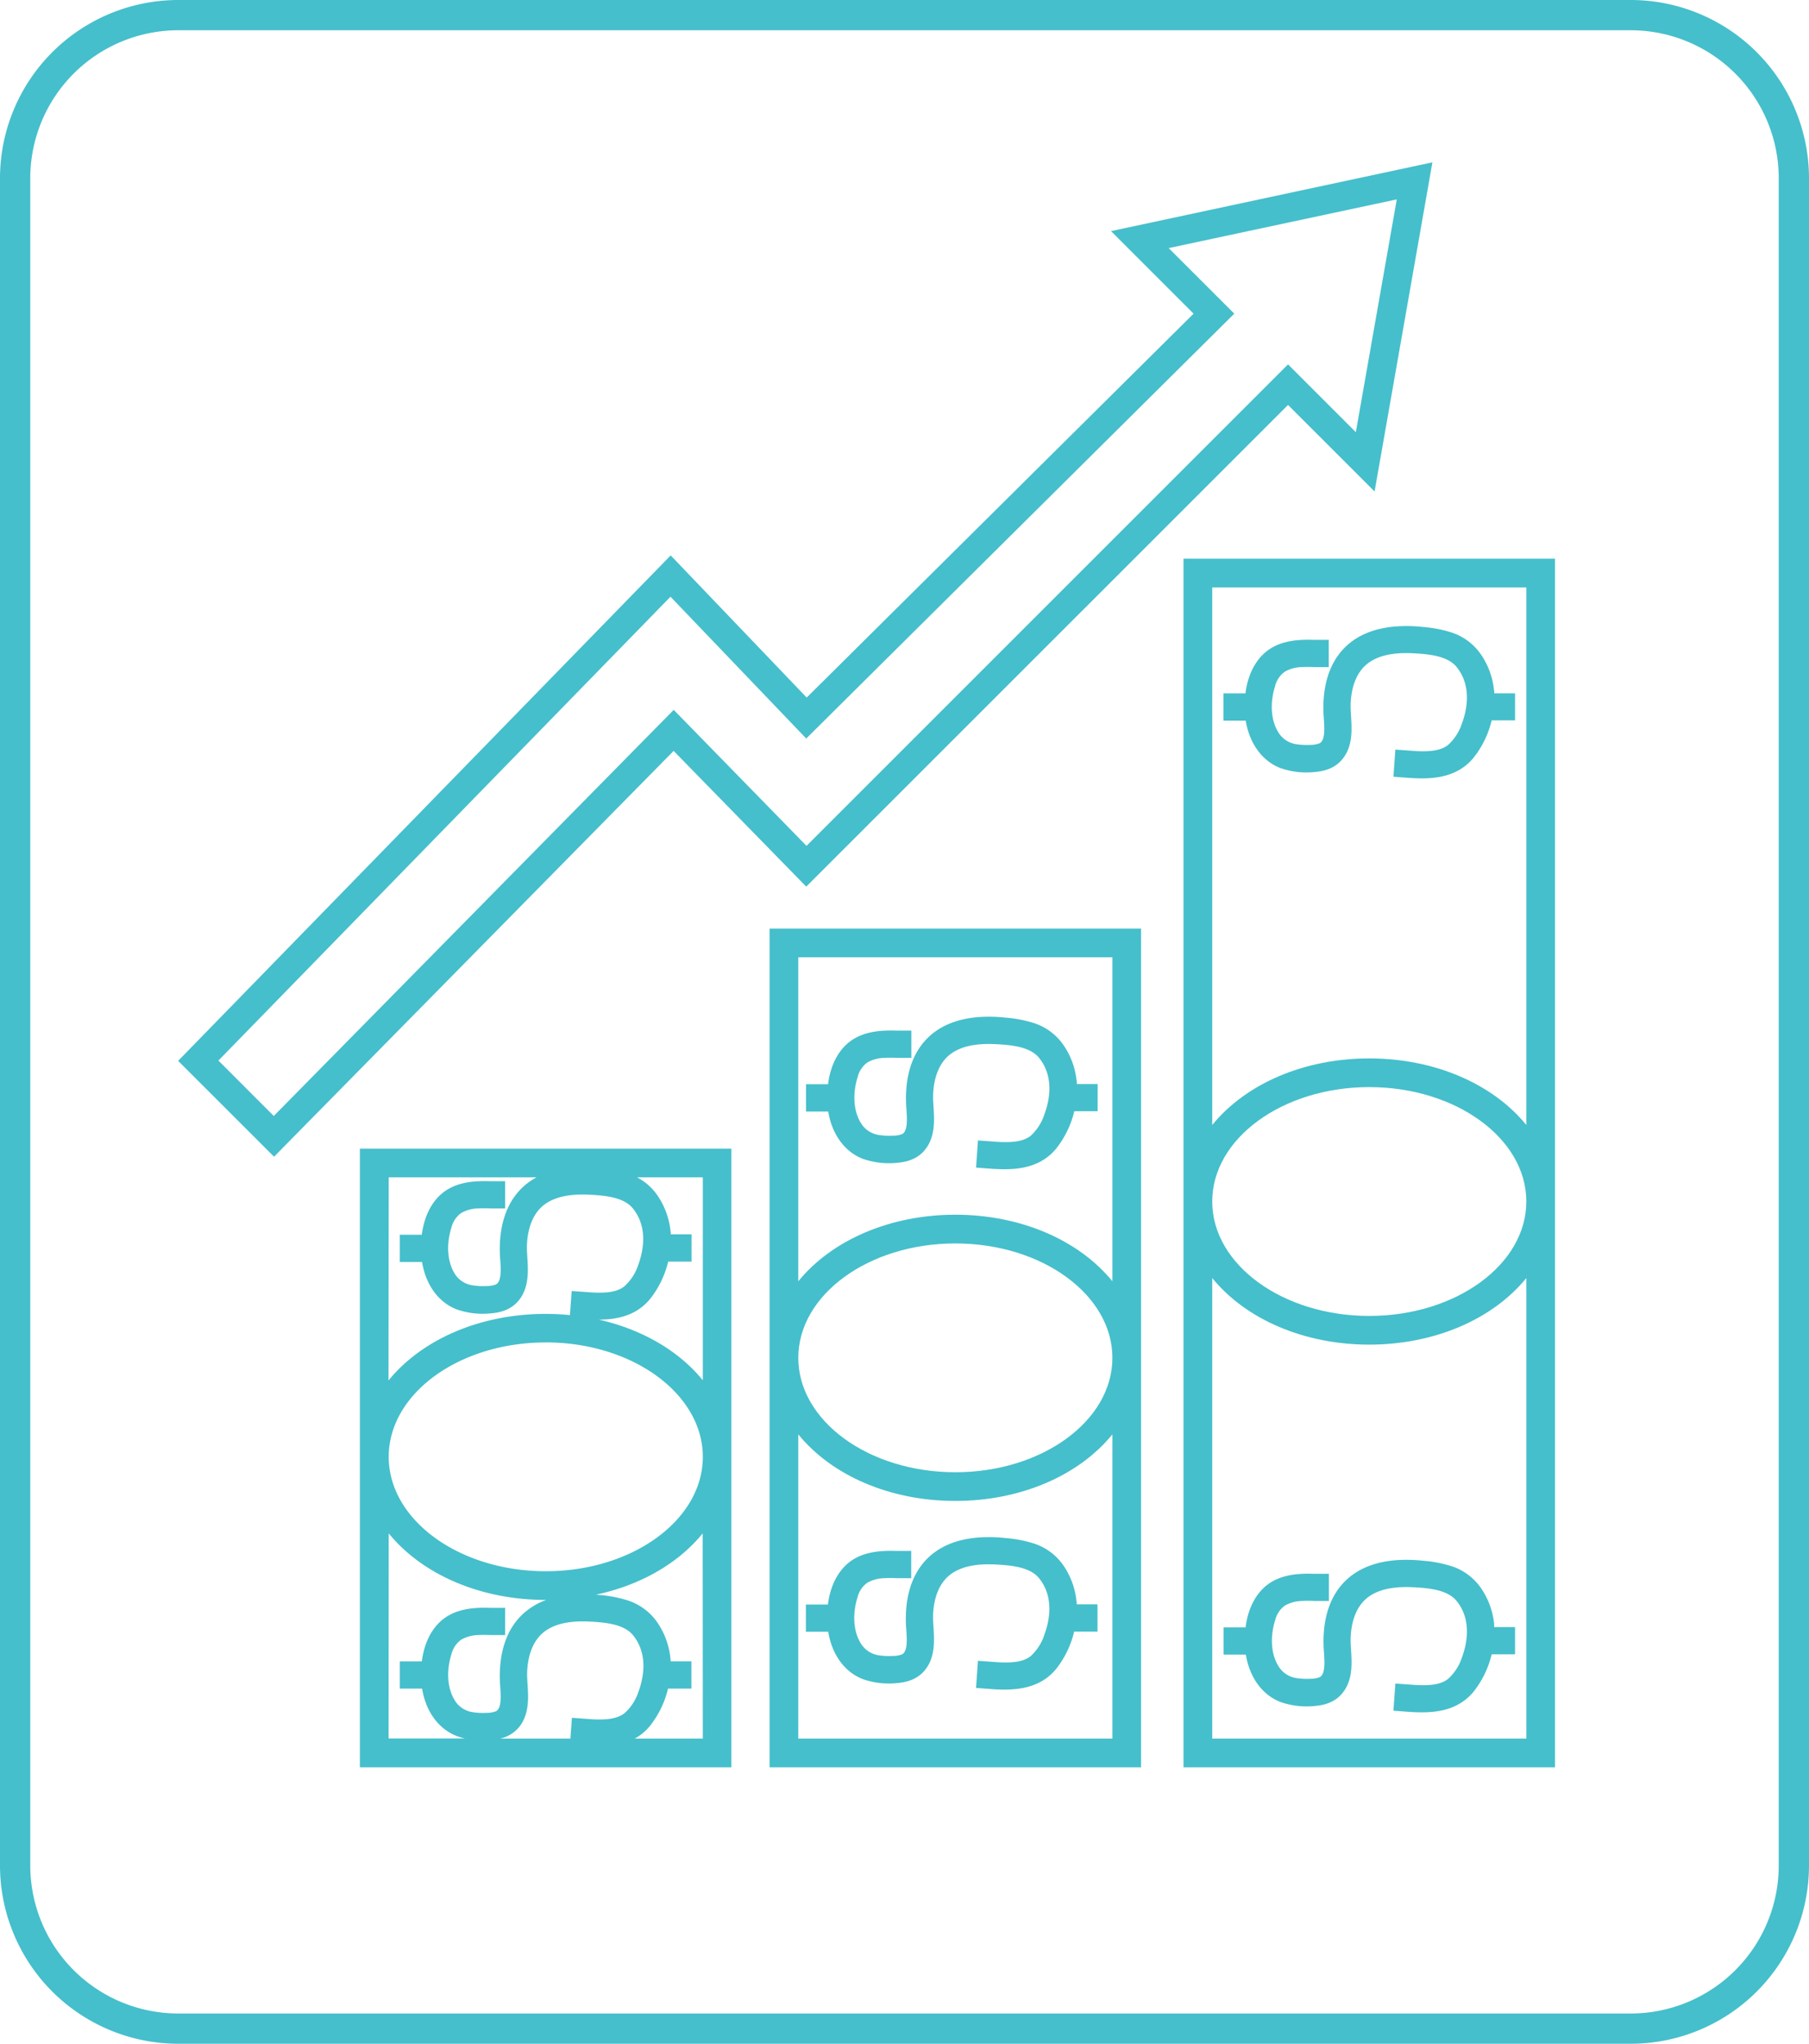
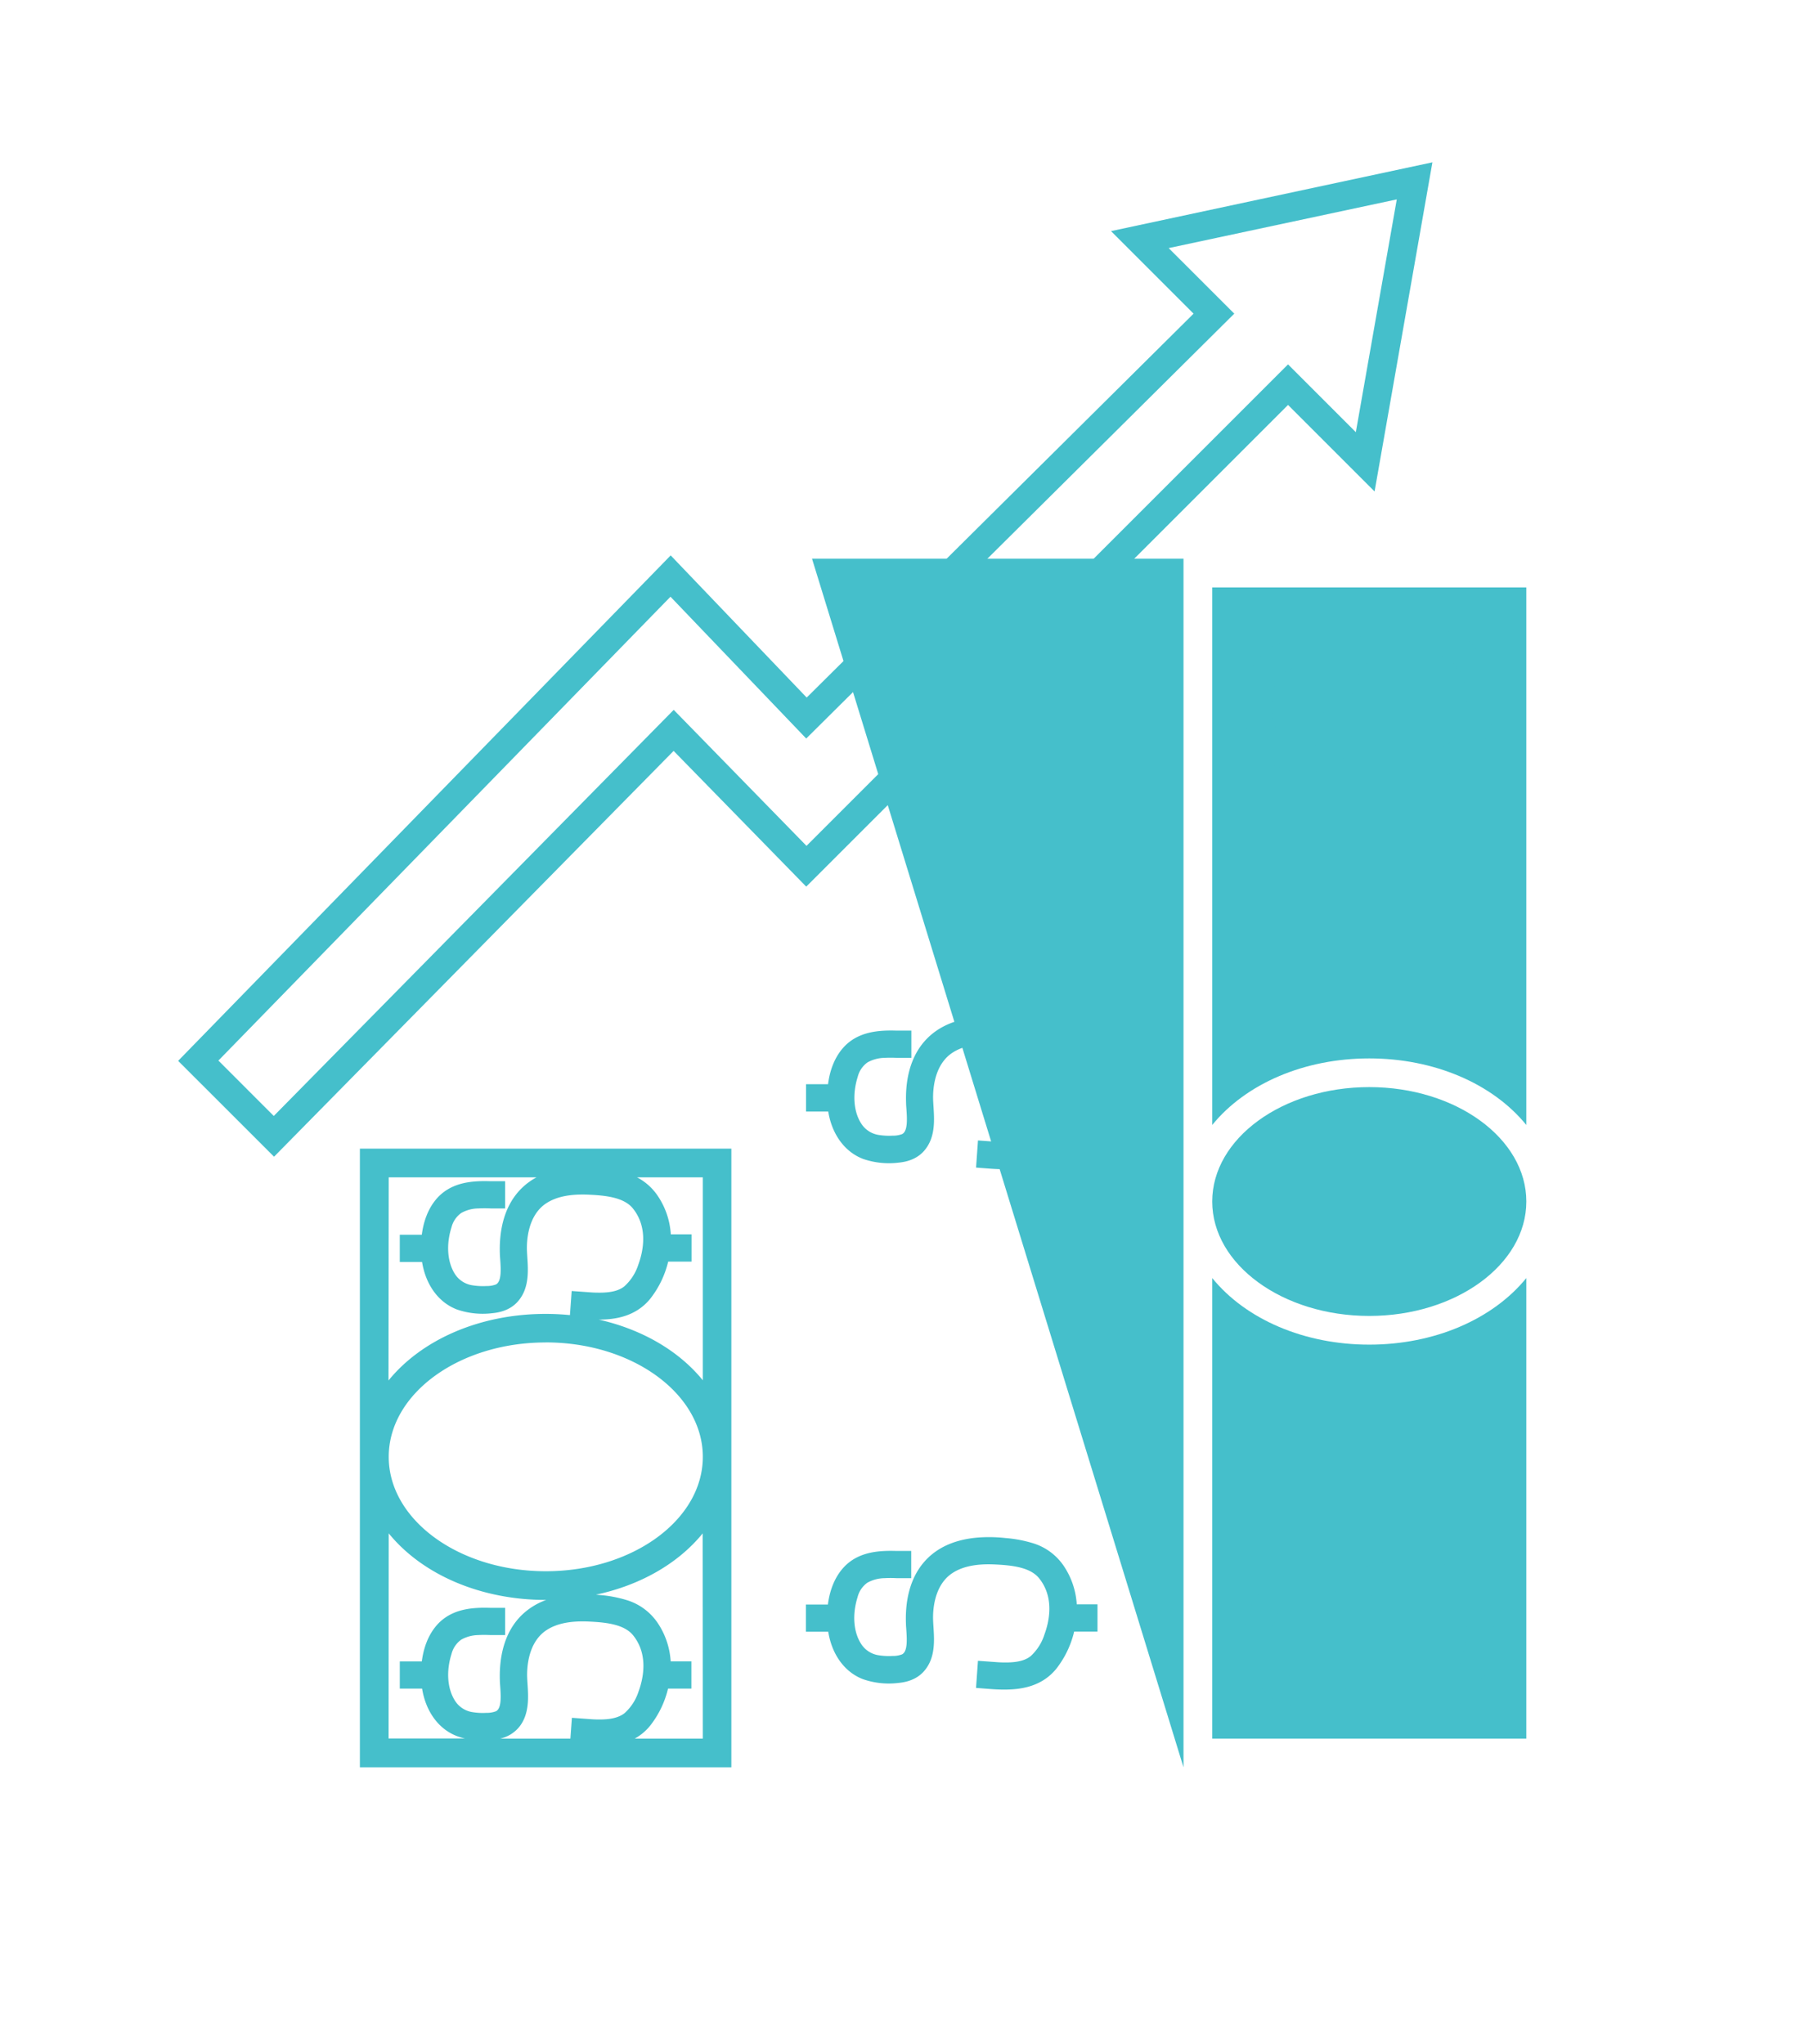
<svg xmlns="http://www.w3.org/2000/svg" id="Layer_1" data-name="Layer 1" viewBox="0 0 657.43 742.81">
  <defs>
    <style>.cls-1{fill:#45bfcb;}</style>
  </defs>
  <path class="cls-1" d="M293,322.25,468.1,147.18l31.45,31.45L520.57,59,403.77,84l30,30L293.17,253.53l-49.43-51.67-179,183.71,34.85,34.84L244.81,272.92ZM99.5,405.6,79.37,385.47l164.3-168.59L293,268.42,448.56,114,424.72,90.17l82.9-17.7-14.88,84.61L468.1,132.43l-175,175L244.84,258Z" />
-   <path class="cls-1" d="M279.68,642.33h135V337.5h-135Zm10.44-294.4H404.27V465.69c-12.26-15.06-33.5-24.2-57.08-24.2s-44.82,9.14-57.07,24.2Zm57.07,104c31.47,0,57.08,18.65,57.08,41.58s-25.61,41.58-57.08,41.58-57.07-18.65-57.07-41.58S315.72,451.93,347.19,451.93Zm-57.07,69.4c12.25,15.06,33.49,24.19,57.07,24.19s44.82-9.13,57.08-24.2V631.9H290.12Z" />
  <path class="cls-1" d="M391.21,581.85h0a28,28,0,0,0-4.82-13A20.83,20.83,0,0,0,375.77,561a46.44,46.44,0,0,0-10.41-2,53.24,53.24,0,0,0-9.87-.18c-7.69.61-13.85,3.12-18.3,7.46-7.06,6.89-8.22,16.75-7.95,23.8,0,.69.08,1.43.13,2.22.23,3.37.55,8-1.59,9a9.25,9.25,0,0,1-3.42.56,23.11,23.11,0,0,1-4.94-.24,9.13,9.13,0,0,1-6.53-4.24c-2.75-4.34-3.2-10.66-1.22-16.92a9.14,9.14,0,0,1,3.55-5.22,13.17,13.17,0,0,1,6.23-1.65,42.18,42.18,0,0,1,4.4,0,3.9,3.9,0,0,0,.59,0h4.72v-9.9h-5.52c-6.28-.18-13.41.32-18.6,5.53-4,4.07-5.61,9.54-6.16,13.94h-8v9.9H301c1.34,8.34,6,14.72,12.65,17.25a28.6,28.6,0,0,0,12.83,1.36c4.39-.4,7.73-2.07,9.92-5,3.53-4.64,3.15-10.54,2.85-15.3-.09-1.46-.18-2.84-.15-4,.08-4.24,1.14-11.92,7.24-15.77,3.65-2.31,8.58-3.29,15.09-3,6.14.29,13,.94,16.27,5.11,5.57,7,3.57,15.76,1.88,20.33a18,18,0,0,1-5,7.87c-1.89,1.54-4.67,2.28-8.74,2.32-.95,0-2,0-3.26-.09l-7.17-.52-.7,9.86,5.13.39c1.92.15,3.59.21,5.11.21,5.46,0,13.36-.77,18.88-7.5A34.91,34.91,0,0,0,390.37,593h8.48v-9.9h-7.54C391.29,582.68,391.26,582.26,391.21,581.85Z" />
  <path class="cls-1" d="M313.66,421.21a28.86,28.86,0,0,0,12.83,1.36c4.39-.4,7.73-2.07,9.92-5,3.53-4.64,3.15-10.55,2.85-15.31-.09-1.45-.18-2.83-.15-4,.08-4.24,1.14-11.93,7.24-15.78,3.65-2.31,8.59-3.28,15.09-3,6.14.28,13,.94,16.27,5.11,5.57,7.05,3.57,15.76,1.88,20.33a18.09,18.09,0,0,1-5,7.87c-2.48,2-6.17,2.29-8.73,2.31-1,0-2.08,0-3.23-.08l-7.21-.52-.7,9.86,5.13.39c1.92.14,3.59.21,5.11.21,5.46,0,13.36-.78,18.88-7.5a35,35,0,0,0,6.58-13.58h8.48V394h-7.54c0-.43-.05-.84-.1-1.25h0a28,28,0,0,0-4.82-13,20.84,20.84,0,0,0-10.62-7.89,45.86,45.86,0,0,0-10.41-2,54.16,54.16,0,0,0-9.87-.19c-7.69.62-13.85,3.13-18.3,7.47-7.06,6.88-8.22,16.74-7.95,23.8,0,.68.08,1.43.13,2.21.23,3.38.55,8-1.59,9.05a9.25,9.25,0,0,1-3.42.56,23.82,23.82,0,0,1-4.94-.24,9.16,9.16,0,0,1-6.53-4.24c-2.75-4.34-3.2-10.67-1.22-16.92a9.16,9.16,0,0,1,3.55-5.23,13.1,13.1,0,0,1,6.23-1.65c1.27-.07,2.65-.08,4.54,0a3,3,0,0,0,.43,0h4.74v-9.9h-5.43c-6.32-.19-13.49.31-18.69,5.53-4,4.06-5.61,9.53-6.16,13.94h-8V404H301C302.35,412.29,307,418.67,313.66,421.21Z" />
  <path class="cls-1" d="M130.79,642.33h135V417.48h-135ZM227,622.63c-2.48,2-6.17,2.29-8.72,2.32-1,0-2,0-3.28-.09l-7.16-.52-.55,7.56h-25.5a12.41,12.41,0,0,0,7.09-4.47c3.52-4.65,3.15-10.55,2.84-15.31-.09-1.46-.18-2.84-.15-4,.09-4.24,1.15-11.92,7.24-15.77,3.65-2.31,8.58-3.29,15.1-3,6.14.29,13,.94,16.26,5.11,5.57,7.05,3.57,15.76,1.89,20.33A17.89,17.89,0,0,1,227,622.63Zm28.42,9.27H230.68a19,19,0,0,0,5.52-4.6,34.78,34.78,0,0,0,6.58-13.58h8.49v-9.9h-7.54c0-.42-.06-.84-.1-1.25a28,28,0,0,0-4.82-13,20.89,20.89,0,0,0-10.63-7.88,46.44,46.44,0,0,0-10.41-2l-1.19-.1c16-3.41,29.81-11.24,38.79-22.28Zm0-204v73.77c-8.79-10.81-22.23-18.54-37.82-22.06,5.45,0,13.21-.87,18.65-7.5a34.84,34.84,0,0,0,6.58-13.58h8.49v-9.9h-7.54c0-.42-.06-.84-.1-1.25a28,28,0,0,0-4.82-13,20.38,20.38,0,0,0-7.35-6.47Zm-114.15,0H195a23.62,23.62,0,0,0-5.34,3.89c-7.07,6.89-8.23,16.74-8,23.8,0,.69.08,1.43.13,2.21.23,3.38.55,8-1.59,9.05a9.25,9.25,0,0,1-3.42.56,23.72,23.72,0,0,1-4.93-.24A9.16,9.16,0,0,1,165.3,463c-2.74-4.34-3.2-10.67-1.22-16.92a9.15,9.15,0,0,1,3.55-5.22,12.94,12.94,0,0,1,6.23-1.65,44,44,0,0,1,4.51,0,3.73,3.73,0,0,0,.47,0h4.73v-9.9h-5.43c-6.32-.19-13.48.31-18.69,5.53-4,4.06-5.6,9.53-6.16,13.94h-8v9.9h8.1c1.35,8.34,6,14.71,12.66,17.25a28.81,28.81,0,0,0,12.83,1.36c4.38-.4,7.72-2.07,9.92-5,3.52-4.64,3.15-10.55,2.84-15.31-.09-1.46-.18-2.83-.15-4,.09-4.24,1.15-11.93,7.24-15.78,3.65-2.3,8.58-3.28,15.1-3,6.14.28,13,.94,16.26,5.11,5.57,7.05,3.57,15.76,1.89,20.33a18,18,0,0,1-5.06,7.87c-1.89,1.54-4.66,2.27-8.73,2.31-1,0-2.07,0-3.29-.09l-7.14-.51-.63,8.76c-2.91-.29-5.87-.44-8.86-.44-23.58,0-44.83,9.14-57.08,24.2Zm57.08,60c31.47,0,57.07,18.66,57.07,41.59s-25.6,41.58-57.07,41.58-57.08-18.65-57.08-41.58S166.82,487.92,198.3,487.92Zm-57.08,69.4c12.25,15.06,33.5,24.2,57.08,24.2h.18a24.79,24.79,0,0,0-8.87,5.46c-7.07,6.89-8.23,16.75-8,23.81,0,.68.08,1.43.13,2.21.23,3.37.55,8-1.59,9a9.25,9.25,0,0,1-3.42.56,23,23,0,0,1-4.93-.24,9.13,9.13,0,0,1-6.54-4.24c-2.74-4.34-3.2-10.66-1.22-16.92a9.18,9.18,0,0,1,3.55-5.22,13.2,13.2,0,0,1,6.23-1.65c1.27-.08,2.66-.08,4.49,0h.11l.36,0h4.75v-9.9h-5.51c-6.29-.19-13.42.32-18.61,5.53-4,4.06-5.6,9.53-6.16,13.94h-8v9.89h8.1c1.35,8.34,6,14.72,12.66,17.26a22,22,0,0,0,2.95.87H141.22Z" />
-   <path class="cls-1" d="M430.11,642.33h135V203.07h-135ZM440.55,213.5H554.7V408.88c-12.26-15.06-33.5-24.2-57.08-24.2s-44.82,9.14-57.07,24.2Zm57.07,181.61c31.47,0,57.08,18.66,57.08,41.58s-25.61,41.59-57.08,41.59-57.07-18.66-57.07-41.59S466.15,395.11,497.62,395.11Zm-57.07,69.4c12.25,15.06,33.49,24.2,57.07,24.2s44.82-9.14,57.08-24.2V631.9H440.55Z" />
+   <path class="cls-1" d="M430.11,642.33V203.07h-135ZM440.55,213.5H554.7V408.88c-12.26-15.06-33.5-24.2-57.08-24.2s-44.82,9.14-57.07,24.2Zm57.07,181.61c31.47,0,57.08,18.66,57.08,41.58s-25.61,41.59-57.08,41.59-57.07-18.66-57.07-41.59S466.15,395.11,497.62,395.11Zm-57.07,69.4c12.25,15.06,33.49,24.2,57.07,24.2s44.82-9.14,57.08-24.2V631.9H440.55Z" />
  <path class="cls-1" d="M543,590.14a28,28,0,0,0-4.82-13,20.79,20.79,0,0,0-10.62-7.89,45.86,45.86,0,0,0-10.41-2,54.18,54.18,0,0,0-9.87-.19c-7.69.62-13.85,3.13-18.3,7.47-7.06,6.88-8.22,16.74-7.95,23.8,0,.68.08,1.42.13,2.21.23,3.38.55,8-1.59,9.05a9.25,9.25,0,0,1-3.42.56,23.68,23.68,0,0,1-4.93-.24,9.16,9.16,0,0,1-6.54-4.24c-2.75-4.34-3.2-10.67-1.22-16.92a9.16,9.16,0,0,1,3.55-5.23,13.17,13.17,0,0,1,6.23-1.65c1.25-.07,2.61-.08,4.4,0a2.92,2.92,0,0,0,.59,0h4.72V572h-5.52c-6.28-.19-13.41.32-18.6,5.53-4,4.06-5.61,9.53-6.16,13.94h-8v9.9h8.1c1.35,8.33,6,14.71,12.65,17.25A28.85,28.85,0,0,0,478.23,620c4.39-.4,7.73-2.07,9.92-5,3.53-4.64,3.15-10.55,2.85-15.29-.09-1.46-.18-2.84-.15-4.07.09-4.23,1.14-11.92,7.24-15.77,3.64-2.3,8.58-3.28,15.09-3,6.14.28,13,.94,16.27,5.11,5.57,7,3.57,15.76,1.88,20.33a18,18,0,0,1-5.05,7.87c-1.89,1.54-4.67,2.27-8.73,2.31-1,0-2,0-3.26-.09l-7.18-.51-.71,9.86,5.14.39c1.92.14,3.59.21,5.11.21,5.46,0,13.36-.78,18.88-7.5a35,35,0,0,0,6.58-13.59h8.49v-9.89h-7.55C543,591,543,590.55,543,590.14Z" />
  <path class="cls-1" d="M465.4,279.18h0a28.72,28.72,0,0,0,12.83,1.36c4.39-.4,7.73-2.07,9.92-5,3.53-4.64,3.15-10.54,2.85-15.29-.09-1.46-.18-2.84-.15-4.06.09-4.24,1.14-11.93,7.24-15.77,3.64-2.31,8.58-3.29,15.09-3,6.14.29,13,.94,16.27,5.11,5.57,7,3.57,15.76,1.88,20.33a18,18,0,0,1-5.05,7.87c-1.89,1.54-4.67,2.27-8.72,2.32-1,0-2.09,0-3.27-.09l-7.18-.52-.71,9.86,5.14.39c1.92.14,3.59.21,5.11.21,5.46,0,13.36-.77,18.88-7.5a35,35,0,0,0,6.58-13.58h8.49V252h-7.55c0-.42,0-.84-.1-1.25a28,28,0,0,0-4.82-13,20.83,20.83,0,0,0-10.62-7.88,46.44,46.44,0,0,0-10.41-2,53.28,53.28,0,0,0-9.87-.18c-7.69.61-13.85,3.12-18.3,7.46-7.06,6.89-8.22,16.75-7.95,23.8,0,.68.08,1.43.13,2.22.23,3.37.55,8-1.59,9a9.25,9.25,0,0,1-3.42.56,23.82,23.82,0,0,1-4.94-.24,9.13,9.13,0,0,1-6.53-4.24c-2.75-4.34-3.2-10.66-1.22-16.92a9.1,9.1,0,0,1,3.55-5.22,12.87,12.87,0,0,1,6.23-1.65,42.13,42.13,0,0,1,4.4,0,3.9,3.9,0,0,0,.59,0h4.72v-9.9h-5.43c-6.32-.2-13.49.3-18.69,5.52-4,4.07-5.61,9.54-6.16,13.94h-8v9.9h8.1C454.1,270.27,458.74,276.65,465.4,279.18Z" />
-   <path class="cls-1" d="M592.69,0H64.75A64.83,64.83,0,0,0,0,64.75V678.07a64.82,64.82,0,0,0,64.75,64.74H592.69a64.81,64.81,0,0,0,64.74-64.74V64.75A64.82,64.82,0,0,0,592.69,0Zm53.74,678.07a53.8,53.8,0,0,1-53.74,53.74H64.75A53.81,53.81,0,0,1,11,678.07V64.75A53.81,53.81,0,0,1,64.75,11H592.69a53.81,53.81,0,0,1,53.74,53.75Z" />
</svg>